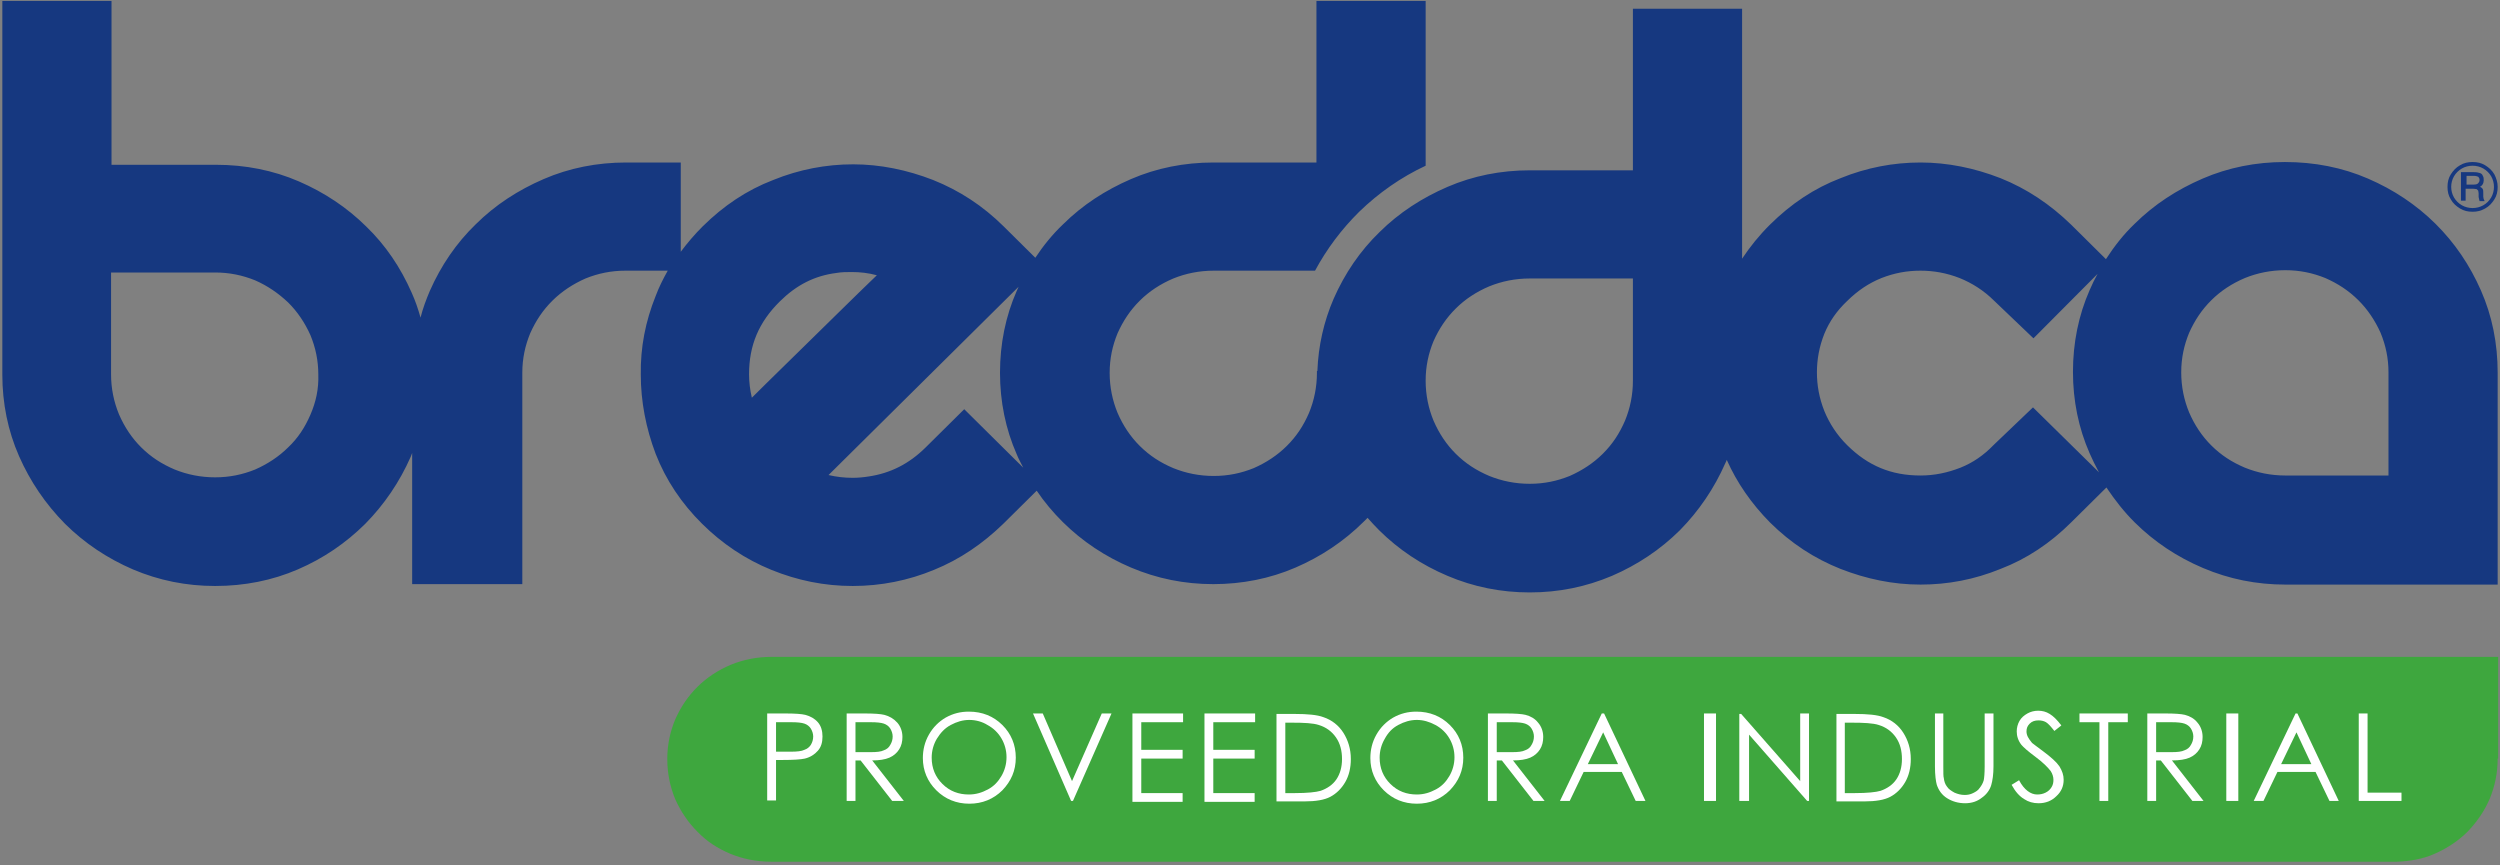
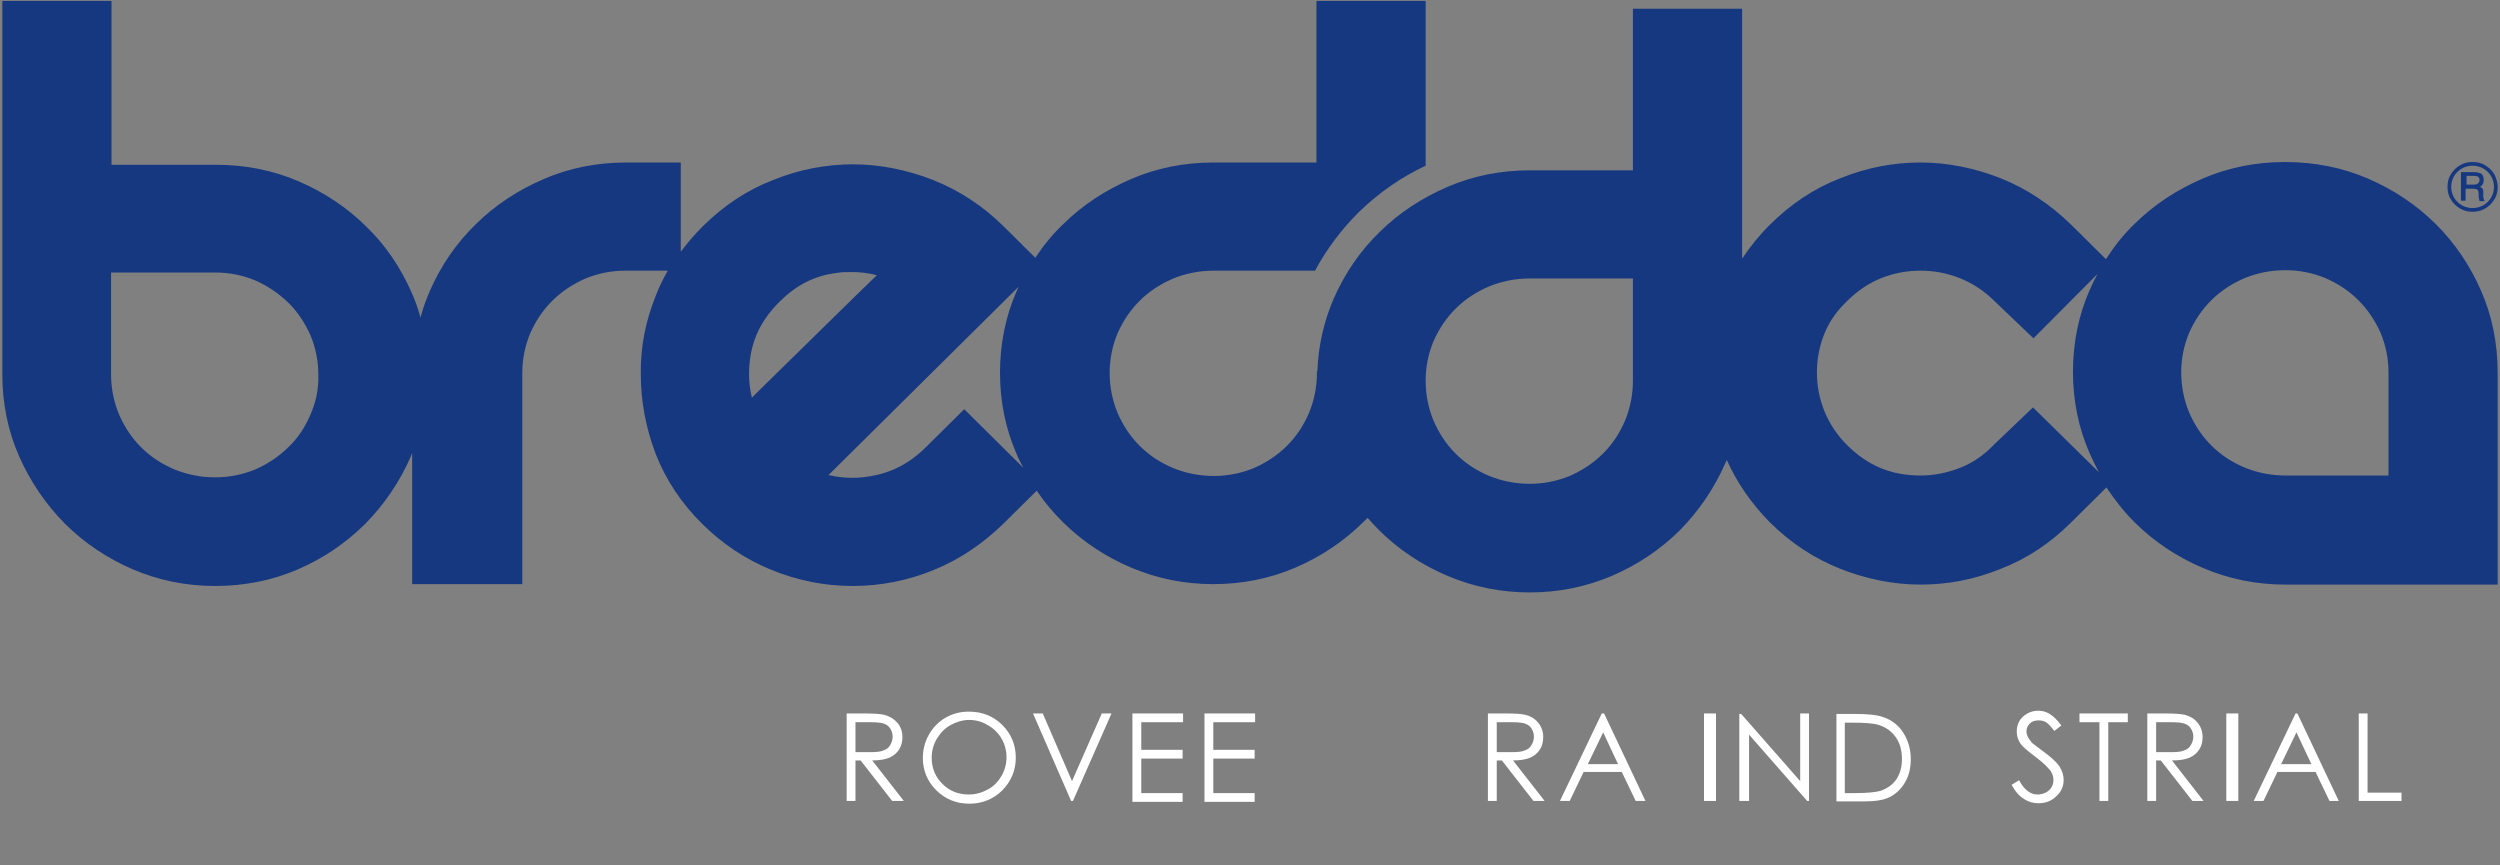
<svg xmlns="http://www.w3.org/2000/svg" width="104px" height="36px" viewBox="0 0 104 36" version="1.1">
  <rect x="0" y="0" width="104" height="36" fill="#808080" stroke="none" />
  <title>Logo-Breddca</title>
  <desc>Created with Sketch.</desc>
  <defs />
  <g id="Frontend" stroke="none" stroke-width="1" fill="none" fill-rule="evenodd">
    <g id="socios-amcpsi" transform="translate(-740, -378)">
      <g id="Logo-Breddca" transform="translate(740, 378)">
        <g>
-           <path d="M103.903,31.557 C103.903,32.151 103.787,32.706 103.575,33.223 C103.343,33.76 103.033,34.2 102.647,34.602 C102.26,34.985 101.796,35.291 101.274,35.521 C100.791,35.732 100.269,35.828 99.709,35.847 C99.67,35.847 32.089,35.847 32.07,35.847 C31.471,35.847 30.91,35.732 30.388,35.521 C29.847,35.291 29.402,35.004 29.016,34.602 C28.629,34.219 28.32,33.76 28.088,33.243 C27.875,32.726 27.759,32.17 27.759,31.577 C27.759,30.983 27.875,30.447 28.088,29.93 C28.32,29.413 28.61,28.972 29.016,28.57 C29.402,28.187 29.866,27.881 30.407,27.651 C30.929,27.44 31.49,27.326 32.089,27.326 L103.923,27.326 L103.923,31.557 L103.903,31.557 Z" id="Shape" fill="#3EA73E" fill-rule="nonzero" />
          <path d="M103.207,12.083 C102.743,11.03 102.125,10.111 101.313,9.306 C100.52,8.521 99.573,7.889 98.51,7.43 C97.447,6.97 96.287,6.74 95.05,6.74 C93.851,6.74 92.691,6.97 91.628,7.43 C90.565,7.889 89.618,8.502 88.806,9.306 C88.342,9.747 87.955,10.245 87.607,10.781 L86.158,9.345 C85.288,8.502 84.321,7.851 83.219,7.411 C82.137,6.989 81.016,6.76 79.894,6.76 C78.773,6.76 77.652,6.97 76.57,7.411 C75.468,7.832 74.501,8.483 73.631,9.345 C73.187,9.785 72.8,10.264 72.471,10.762 L72.471,0.364 L67.929,0.364 L67.929,7.085 L63.637,7.085 C62.439,7.085 61.279,7.315 60.216,7.774 C59.152,8.234 58.205,8.847 57.393,9.651 C56.581,10.436 55.943,11.374 55.48,12.428 C55.074,13.366 54.842,14.381 54.803,15.434 L54.784,15.434 L54.784,15.511 C54.784,16.104 54.668,16.66 54.455,17.177 C54.223,17.713 53.933,18.153 53.527,18.555 C53.141,18.938 52.677,19.245 52.155,19.474 C51.633,19.685 51.091,19.8 50.492,19.8 C49.893,19.8 49.332,19.685 48.81,19.474 C48.269,19.245 47.825,18.957 47.419,18.555 C47.032,18.172 46.723,17.713 46.491,17.177 C46.278,16.66 46.162,16.104 46.162,15.511 C46.162,14.917 46.278,14.381 46.491,13.864 C46.723,13.347 47.013,12.906 47.419,12.504 C47.805,12.121 48.269,11.815 48.81,11.585 C49.332,11.374 49.893,11.26 50.492,11.26 L54.706,11.26 C55.19,10.36 55.808,9.536 56.543,8.809 C57.355,8.023 58.283,7.372 59.307,6.894 L59.307,0.038 L54.764,0.038 L54.764,6.76 L50.473,6.76 C49.274,6.76 48.114,6.989 47.051,7.449 C45.988,7.909 45.041,8.521 44.229,9.326 C43.784,9.747 43.398,10.226 43.069,10.723 L41.755,9.421 C40.885,8.56 39.918,7.928 38.816,7.487 C37.734,7.066 36.613,6.836 35.491,6.836 C34.37,6.836 33.249,7.047 32.167,7.487 C31.065,7.909 30.098,8.56 29.228,9.421 C28.9,9.747 28.59,10.111 28.32,10.474 L28.32,6.76 L26.039,6.76 C24.84,6.76 23.68,6.989 22.617,7.449 C21.554,7.909 20.607,8.521 19.795,9.326 C18.983,10.111 18.345,11.049 17.881,12.102 C17.726,12.466 17.591,12.83 17.494,13.213 C17.398,12.868 17.282,12.523 17.127,12.179 C16.663,11.126 16.045,10.206 15.233,9.421 C14.44,8.636 13.493,8.004 12.43,7.545 C11.367,7.085 10.207,6.855 8.989,6.855 L4.639,6.855 L4.639,0.038 L0.097,0.038 L0.097,15.587 C0.097,16.774 0.329,17.923 0.793,18.977 C1.257,20.03 1.894,20.968 2.706,21.791 C3.518,22.596 4.465,23.228 5.529,23.687 C6.611,24.147 7.752,24.377 8.95,24.377 C10.168,24.377 11.328,24.147 12.391,23.687 C13.454,23.228 14.382,22.596 15.194,21.791 C15.987,20.987 16.625,20.049 17.088,18.996 C17.108,18.938 17.127,18.9 17.146,18.843 L17.146,24.3 L21.728,24.3 L21.728,15.511 C21.728,14.917 21.844,14.381 22.057,13.864 C22.288,13.347 22.578,12.906 22.984,12.504 C23.371,12.121 23.835,11.815 24.357,11.585 C24.879,11.374 25.42,11.26 26.019,11.26 L27.778,11.26 C27.585,11.604 27.411,11.949 27.276,12.313 C26.851,13.366 26.638,14.457 26.657,15.587 C26.657,16.698 26.87,17.809 27.276,18.881 C27.701,19.972 28.358,20.949 29.209,21.791 C30.04,22.615 31.007,23.266 32.089,23.706 C33.172,24.147 34.293,24.377 35.472,24.377 C36.651,24.377 37.792,24.147 38.855,23.706 C39.938,23.266 40.885,22.615 41.735,21.791 L43.127,20.413 C43.436,20.872 43.804,21.313 44.21,21.715 C45.022,22.519 45.969,23.151 47.051,23.611 C48.134,24.07 49.274,24.3 50.473,24.3 C51.671,24.3 52.831,24.07 53.894,23.611 C54.958,23.151 55.905,22.519 56.717,21.715 C56.775,21.657 56.833,21.6 56.891,21.543 C57.045,21.715 57.2,21.887 57.374,22.06 C58.186,22.864 59.133,23.496 60.216,23.955 C61.298,24.415 62.439,24.645 63.637,24.645 C64.836,24.645 65.976,24.415 67.059,23.955 C68.122,23.496 69.069,22.864 69.881,22.06 C70.674,21.255 71.312,20.317 71.775,19.264 C71.795,19.226 71.814,19.187 71.833,19.13 C72.259,20.087 72.858,20.949 73.631,21.734 C74.501,22.596 75.468,23.228 76.57,23.668 C77.652,24.089 78.754,24.319 79.894,24.319 C81.035,24.319 82.137,24.109 83.219,23.668 C84.321,23.247 85.288,22.596 86.158,21.734 L87.627,20.279 C87.975,20.796 88.361,21.294 88.806,21.734 C89.618,22.538 90.565,23.17 91.648,23.63 C92.73,24.089 93.871,24.319 95.069,24.319 L103.903,24.319 L103.903,15.511 C103.903,14.285 103.671,13.136 103.207,12.083 Z M12.913,17.253 C12.681,17.789 12.391,18.23 11.985,18.613 C11.599,18.996 11.135,19.302 10.613,19.532 C10.091,19.743 9.549,19.857 8.95,19.857 C8.351,19.857 7.79,19.743 7.268,19.532 C6.727,19.302 6.283,19.015 5.877,18.613 C5.49,18.23 5.181,17.77 4.949,17.234 C4.736,16.717 4.62,16.162 4.62,15.568 L4.62,11.336 L8.95,11.336 C9.549,11.336 10.091,11.451 10.613,11.662 C11.135,11.891 11.579,12.198 11.985,12.581 C12.372,12.964 12.681,13.423 12.913,13.94 C13.126,14.457 13.242,14.994 13.242,15.587 C13.261,16.181 13.145,16.717 12.913,17.253 Z M31.896,15.932 C31.664,16.162 31.451,16.372 31.277,16.545 C31.2,16.219 31.161,15.894 31.161,15.568 C31.161,14.362 31.567,13.404 32.437,12.543 C33.133,11.853 33.887,11.47 34.796,11.355 C35.008,11.317 35.221,11.317 35.433,11.317 C35.781,11.317 36.129,11.355 36.477,11.451 C36.265,11.662 36.013,11.891 35.743,12.16 C35.124,12.772 34.467,13.404 33.81,14.055 C33.133,14.726 32.495,15.338 31.896,15.932 Z M40.112,17.023 L39.648,17.483 L38.507,18.613 C37.811,19.302 37.038,19.685 36.149,19.819 C35.917,19.857 35.685,19.877 35.472,19.877 C35.124,19.877 34.796,19.838 34.467,19.762 L42.373,11.93 C42.354,11.987 42.315,12.045 42.296,12.102 C41.832,13.155 41.6,14.304 41.6,15.511 C41.6,16.698 41.832,17.847 42.296,18.9 C42.373,19.091 42.47,19.264 42.567,19.455 L40.112,17.023 Z M67.929,15.836 C67.929,16.43 67.813,16.985 67.6,17.502 C67.368,18.038 67.078,18.479 66.672,18.881 C66.286,19.264 65.822,19.57 65.3,19.8 C64.778,20.011 64.236,20.126 63.637,20.126 C63.038,20.126 62.477,20.011 61.955,19.8 C61.414,19.57 60.97,19.283 60.564,18.881 C60.177,18.498 59.868,18.038 59.636,17.502 C59.423,16.985 59.307,16.43 59.307,15.836 C59.307,15.243 59.423,14.706 59.636,14.189 C59.868,13.672 60.158,13.232 60.564,12.83 C60.95,12.447 61.414,12.14 61.955,11.911 C62.477,11.7 63.038,11.585 63.637,11.585 L67.929,11.585 L67.929,15.836 Z M84.572,16.947 L82.929,18.517 C82.523,18.938 82.079,19.245 81.557,19.455 C81.016,19.666 80.474,19.781 79.894,19.781 C78.677,19.781 77.71,19.379 76.84,18.517 C76.415,18.096 76.106,17.617 75.893,17.1 C75.68,16.564 75.584,16.028 75.584,15.491 C75.584,14.955 75.68,14.419 75.893,13.883 C76.106,13.366 76.415,12.926 76.84,12.523 C77.285,12.083 77.749,11.777 78.271,11.566 C78.812,11.355 79.334,11.26 79.894,11.26 C80.436,11.26 80.977,11.355 81.518,11.566 C82.04,11.777 82.523,12.083 82.949,12.504 L84.592,14.074 L87.259,11.394 C87.143,11.604 87.028,11.834 86.931,12.064 C86.467,13.117 86.235,14.266 86.235,15.472 C86.235,16.66 86.467,17.809 86.931,18.862 C87.047,19.13 87.182,19.398 87.317,19.647 L84.572,16.947 Z M99.361,19.781 L95.069,19.781 C94.47,19.781 93.909,19.666 93.387,19.455 C92.846,19.226 92.401,18.938 91.996,18.536 C91.609,18.153 91.3,17.694 91.068,17.157 C90.855,16.64 90.739,16.085 90.739,15.491 C90.739,14.898 90.855,14.362 91.068,13.845 C91.3,13.328 91.59,12.887 91.996,12.485 C92.382,12.102 92.846,11.796 93.387,11.566 C93.909,11.355 94.47,11.24 95.069,11.24 C95.668,11.24 96.21,11.355 96.732,11.566 C97.254,11.796 97.698,12.083 98.104,12.485 C98.491,12.868 98.8,13.328 99.032,13.845 C99.245,14.362 99.361,14.898 99.361,15.491 L99.361,19.781 Z" id="Shape" fill="#163880" fill-rule="nonzero" />
          <path d="M103.903,7.774 C103.903,7.966 103.865,8.138 103.768,8.291 C103.671,8.445 103.555,8.579 103.381,8.674 C103.207,8.77 103.053,8.809 102.859,8.809 C102.666,8.809 102.492,8.77 102.338,8.674 C102.183,8.579 102.048,8.464 101.951,8.291 C101.854,8.138 101.816,7.966 101.816,7.774 C101.816,7.583 101.854,7.411 101.951,7.257 C102.048,7.104 102.164,6.97 102.338,6.874 C102.492,6.779 102.666,6.74 102.859,6.74 C103.053,6.74 103.227,6.779 103.381,6.874 C103.536,6.97 103.671,7.085 103.768,7.257 C103.845,7.411 103.903,7.583 103.903,7.774 Z M103.749,7.774 C103.749,7.621 103.71,7.468 103.633,7.334 C103.555,7.2 103.439,7.085 103.304,7.009 C103.169,6.932 103.014,6.894 102.859,6.894 C102.705,6.894 102.55,6.932 102.415,7.009 C102.28,7.085 102.164,7.2 102.086,7.334 C102.009,7.468 101.97,7.621 101.97,7.774 C101.97,7.928 102.009,8.081 102.086,8.215 C102.164,8.349 102.28,8.464 102.415,8.54 C102.55,8.617 102.705,8.655 102.859,8.655 C103.014,8.655 103.169,8.617 103.304,8.54 C103.439,8.464 103.555,8.349 103.633,8.215 C103.71,8.081 103.749,7.928 103.749,7.774 Z M102.415,7.162 L102.917,7.162 C103.033,7.162 103.111,7.181 103.169,7.2 C103.227,7.219 103.265,7.257 103.285,7.315 C103.323,7.372 103.323,7.43 103.323,7.506 C103.323,7.564 103.304,7.621 103.285,7.66 C103.265,7.698 103.227,7.736 103.169,7.774 C103.227,7.794 103.265,7.832 103.285,7.87 C103.304,7.909 103.304,7.966 103.304,8.043 L103.304,8.177 C103.304,8.234 103.323,8.291 103.343,8.33 L103.362,8.368 L103.149,8.368 C103.13,8.311 103.13,8.253 103.111,8.196 L103.111,8.043 C103.111,7.985 103.091,7.947 103.091,7.928 C103.072,7.909 103.053,7.889 103.033,7.87 C103.014,7.87 102.956,7.851 102.879,7.851 L102.57,7.851 L102.57,8.349 L102.376,8.349 L102.376,7.162 L102.415,7.162 Z M102.608,7.334 L102.608,7.679 L102.898,7.679 C102.995,7.679 103.053,7.66 103.072,7.64 C103.111,7.602 103.149,7.564 103.149,7.487 C103.149,7.43 103.13,7.391 103.091,7.353 C103.053,7.334 102.995,7.315 102.898,7.315 L102.608,7.315 L102.608,7.334 Z" id="Shape" fill="#163880" fill-rule="nonzero" />
          <g id="Group" transform="translate(31.896, 29.489)" fill="#FFFFFF" fill-rule="nonzero">
-             <path d="M0.019,0.191 L0.754,0.191 C1.179,0.191 1.45,0.211 1.604,0.249 C1.817,0.306 1.991,0.402 2.126,0.555 C2.262,0.709 2.32,0.919 2.32,1.149 C2.32,1.398 2.262,1.589 2.126,1.743 C1.991,1.896 1.817,2.011 1.585,2.068 C1.411,2.106 1.102,2.126 0.657,2.126 L0.387,2.126 L0.387,3.811 L0.019,3.811 L0.019,0.191 Z M0.387,0.555 L0.387,1.781 L1.005,1.781 C1.257,1.781 1.45,1.762 1.566,1.704 C1.682,1.666 1.778,1.589 1.836,1.494 C1.894,1.398 1.933,1.283 1.933,1.149 C1.933,1.034 1.894,0.919 1.836,0.823 C1.778,0.728 1.682,0.651 1.566,0.613 C1.45,0.574 1.276,0.555 1.025,0.555 L0.387,0.555 Z" id="Shape" />
            <path d="M3.325,0.191 L4.059,0.191 C4.465,0.191 4.736,0.211 4.891,0.249 C5.103,0.306 5.277,0.402 5.432,0.574 C5.567,0.728 5.645,0.938 5.645,1.168 C5.645,1.36 5.606,1.532 5.509,1.685 C5.413,1.838 5.277,1.953 5.103,2.03 C4.929,2.106 4.678,2.145 4.388,2.145 L5.703,3.83 L5.219,3.83 L3.905,2.145 L3.692,2.145 L3.692,3.83 L3.325,3.83 L3.325,0.191 Z M3.692,0.555 L3.692,1.8 L4.33,1.8 C4.581,1.8 4.755,1.781 4.871,1.723 C4.987,1.685 5.084,1.609 5.142,1.494 C5.2,1.398 5.239,1.283 5.239,1.149 C5.239,1.034 5.2,0.919 5.142,0.823 C5.084,0.728 4.987,0.651 4.871,0.613 C4.755,0.574 4.581,0.555 4.33,0.555 L3.692,0.555 Z" id="Shape" />
            <path d="M8.409,0.115 C8.97,0.115 9.433,0.306 9.801,0.67 C10.168,1.034 10.361,1.494 10.361,2.03 C10.361,2.566 10.168,3.006 9.801,3.389 C9.433,3.753 8.97,3.945 8.428,3.945 C7.887,3.945 7.423,3.753 7.056,3.389 C6.688,3.026 6.495,2.566 6.495,2.049 C6.495,1.704 6.572,1.379 6.746,1.072 C6.92,0.766 7.152,0.536 7.442,0.364 C7.752,0.191 8.061,0.115 8.409,0.115 Z M8.428,0.46 C8.158,0.46 7.906,0.536 7.655,0.67 C7.404,0.804 7.23,0.996 7.075,1.245 C6.94,1.474 6.862,1.743 6.862,2.03 C6.862,2.47 7.017,2.834 7.307,3.121 C7.616,3.428 7.984,3.562 8.409,3.562 C8.699,3.562 8.95,3.485 9.201,3.351 C9.453,3.217 9.627,3.026 9.762,2.796 C9.897,2.566 9.975,2.298 9.975,2.011 C9.975,1.723 9.897,1.455 9.762,1.226 C9.627,0.996 9.433,0.804 9.182,0.67 C8.97,0.536 8.699,0.46 8.428,0.46 Z" id="Shape" />
            <polygon id="Shape" points="11.077 0.191 11.483 0.191 12.7 3.006 13.938 0.191 14.343 0.191 12.739 3.83 12.662 3.83" />
            <polygon id="Shape" points="15.213 0.191 17.32 0.191 17.32 0.555 15.581 0.555 15.581 1.704 17.301 1.704 17.301 2.068 15.581 2.068 15.581 3.504 17.301 3.504 17.301 3.868 15.213 3.868 15.213 0.191" />
            <polygon id="Shape" points="18.21 0.191 20.317 0.191 20.317 0.555 18.577 0.555 18.577 1.704 20.297 1.704 20.297 2.068 18.577 2.068 18.577 3.504 20.297 3.504 20.297 3.868 18.21 3.868 18.21 0.191" />
-             <path d="M21.206,3.849 L21.206,0.211 L21.96,0.211 C22.501,0.211 22.907,0.249 23.158,0.345 C23.506,0.46 23.796,0.689 23.99,0.996 C24.183,1.302 24.299,1.666 24.299,2.087 C24.299,2.451 24.222,2.777 24.067,3.045 C23.912,3.313 23.7,3.523 23.448,3.657 C23.197,3.791 22.83,3.849 22.385,3.849 L21.206,3.849 Z M21.554,3.504 L21.979,3.504 C22.482,3.504 22.849,3.466 23.042,3.409 C23.313,3.313 23.545,3.16 23.7,2.93 C23.854,2.7 23.932,2.413 23.932,2.087 C23.932,1.743 23.854,1.436 23.68,1.187 C23.506,0.938 23.274,0.766 22.965,0.67 C22.733,0.594 22.366,0.574 21.825,0.574 L21.573,0.574 L21.573,3.504 L21.554,3.504 Z" id="Shape" />
-             <path d="M27.025,0.115 C27.585,0.115 28.049,0.306 28.416,0.67 C28.784,1.034 28.977,1.494 28.977,2.03 C28.977,2.566 28.784,3.006 28.416,3.389 C28.049,3.753 27.585,3.945 27.044,3.945 C26.503,3.945 26.039,3.753 25.671,3.389 C25.304,3.026 25.111,2.566 25.111,2.049 C25.111,1.704 25.188,1.379 25.362,1.072 C25.536,0.766 25.768,0.536 26.058,0.364 C26.367,0.191 26.677,0.115 27.025,0.115 Z M27.044,0.46 C26.773,0.46 26.522,0.536 26.271,0.67 C26.019,0.804 25.845,0.996 25.71,1.245 C25.575,1.474 25.497,1.743 25.497,2.03 C25.497,2.47 25.652,2.834 25.942,3.121 C26.251,3.428 26.619,3.562 27.044,3.562 C27.334,3.562 27.585,3.485 27.836,3.351 C28.088,3.217 28.262,3.026 28.397,2.796 C28.532,2.566 28.61,2.298 28.61,2.011 C28.61,1.723 28.532,1.455 28.397,1.226 C28.262,0.996 28.068,0.804 27.817,0.67 C27.566,0.536 27.314,0.46 27.044,0.46 Z" id="Shape" />
            <path d="M30.001,0.191 L30.736,0.191 C31.142,0.191 31.413,0.211 31.567,0.249 C31.78,0.306 31.954,0.402 32.089,0.574 C32.225,0.728 32.302,0.938 32.302,1.168 C32.302,1.36 32.263,1.532 32.167,1.685 C32.07,1.838 31.935,1.953 31.761,2.03 C31.587,2.106 31.335,2.145 31.045,2.145 L32.36,3.83 L31.896,3.83 L30.581,2.145 L30.369,2.145 L30.369,3.83 L30.001,3.83 L30.001,0.191 Z M30.369,0.555 L30.369,1.8 L31.007,1.8 C31.258,1.8 31.432,1.781 31.548,1.723 C31.664,1.685 31.761,1.609 31.819,1.494 C31.877,1.398 31.915,1.283 31.915,1.149 C31.915,1.034 31.877,0.919 31.819,0.823 C31.761,0.728 31.664,0.651 31.548,0.613 C31.432,0.574 31.258,0.555 31.007,0.555 L30.369,0.555 Z" id="Shape" />
            <path d="M34.834,0.191 L36.555,3.83 L36.149,3.83 L35.569,2.623 L33.984,2.623 L33.404,3.83 L32.998,3.83 L34.738,0.191 L34.834,0.191 Z M34.796,0.977 L34.158,2.298 L35.414,2.298 L34.796,0.977 Z" id="Shape" />
            <polygon id="Shape" points="38.99 0.191 39.49 0.191 39.49 3.83 38.99 3.83" />
            <polygon id="Shape" points="40.459 3.849 40.459 0.211 40.537 0.211 42.992 3.006 42.992 0.191 43.359 0.191 43.359 3.83 43.282 3.83 40.865 1.072 40.865 3.83 40.459 3.83" />
            <path d="M44.5,3.849 L44.5,0.211 L45.254,0.211 C45.795,0.211 46.201,0.249 46.452,0.345 C46.8,0.46 47.09,0.689 47.283,0.996 C47.477,1.302 47.593,1.666 47.593,2.087 C47.593,2.451 47.515,2.777 47.361,3.045 C47.206,3.313 46.993,3.523 46.742,3.657 C46.491,3.791 46.123,3.849 45.679,3.849 L44.5,3.849 Z M44.848,3.504 L45.273,3.504 C45.775,3.504 46.143,3.466 46.336,3.409 C46.607,3.313 46.839,3.16 46.993,2.93 C47.148,2.7 47.225,2.413 47.225,2.087 C47.225,1.743 47.148,1.436 46.974,1.187 C46.8,0.938 46.568,0.766 46.259,0.67 C46.027,0.594 45.64,0.574 45.118,0.574 L44.848,0.574 L44.848,3.504 Z" id="Shape" />
-             <path d="M48.578,0.191 L48.946,0.191 L48.946,2.394 C48.946,2.662 48.946,2.815 48.965,2.872 C48.984,3.026 49.023,3.14 49.1,3.236 C49.158,3.332 49.274,3.409 49.41,3.485 C49.545,3.543 49.68,3.581 49.835,3.581 C49.951,3.581 50.067,3.562 50.183,3.504 C50.299,3.447 50.396,3.389 50.454,3.294 C50.531,3.198 50.589,3.102 50.628,2.968 C50.647,2.872 50.666,2.681 50.666,2.394 L50.666,0.191 L51.033,0.191 L51.033,2.394 C51.033,2.719 50.995,2.987 50.937,3.179 C50.879,3.37 50.743,3.562 50.55,3.696 C50.357,3.849 50.125,3.926 49.854,3.926 C49.564,3.926 49.313,3.849 49.1,3.715 C48.888,3.581 48.752,3.389 48.675,3.16 C48.636,3.026 48.598,2.757 48.598,2.394 L48.598,0.191 L48.578,0.191 Z" id="Shape" />
            <path d="M51.787,3.16 L52.097,2.968 C52.309,3.37 52.58,3.562 52.851,3.562 C52.967,3.562 53.083,3.543 53.199,3.485 C53.314,3.428 53.392,3.351 53.45,3.255 C53.508,3.16 53.527,3.064 53.527,2.949 C53.527,2.834 53.488,2.7 53.411,2.585 C53.295,2.432 53.083,2.221 52.773,1.991 C52.464,1.762 52.271,1.589 52.193,1.494 C52.058,1.321 52,1.13 52,0.938 C52,0.785 52.039,0.632 52.116,0.498 C52.193,0.364 52.309,0.268 52.445,0.191 C52.58,0.115 52.735,0.077 52.889,0.077 C53.063,0.077 53.218,0.115 53.372,0.211 C53.527,0.306 53.682,0.46 53.856,0.689 L53.566,0.919 C53.43,0.747 53.314,0.613 53.218,0.555 C53.121,0.498 53.005,0.479 52.909,0.479 C52.754,0.479 52.638,0.517 52.541,0.613 C52.445,0.709 52.406,0.804 52.406,0.938 C52.406,1.015 52.425,1.091 52.464,1.168 C52.503,1.245 52.561,1.321 52.638,1.417 C52.696,1.455 52.851,1.589 53.121,1.781 C53.43,2.011 53.662,2.221 53.778,2.394 C53.894,2.585 53.952,2.757 53.952,2.949 C53.952,3.217 53.856,3.447 53.643,3.638 C53.45,3.83 53.199,3.926 52.909,3.926 C52.677,3.926 52.483,3.868 52.309,3.753 C52.116,3.638 51.942,3.447 51.787,3.16 Z" id="Shape" />
            <polygon id="Shape" points="54.61 0.555 54.61 0.191 56.62 0.191 56.62 0.555 55.808 0.555 55.808 3.83 55.441 3.83 55.441 0.555" />
            <path d="M57.432,0.191 L58.167,0.191 C58.572,0.191 58.843,0.211 58.998,0.249 C59.21,0.306 59.384,0.402 59.52,0.574 C59.655,0.728 59.732,0.938 59.732,1.168 C59.732,1.36 59.694,1.532 59.597,1.685 C59.5,1.838 59.365,1.953 59.191,2.03 C59.017,2.106 58.766,2.145 58.457,2.145 L59.771,3.83 L59.307,3.83 L57.993,2.145 L57.799,2.145 L57.799,3.83 L57.432,3.83 L57.432,0.191 Z M57.799,0.555 L57.799,1.8 L58.437,1.8 C58.688,1.8 58.862,1.781 58.978,1.723 C59.094,1.685 59.191,1.609 59.249,1.494 C59.307,1.398 59.346,1.283 59.346,1.149 C59.346,1.034 59.307,0.919 59.249,0.823 C59.191,0.728 59.094,0.651 58.978,0.613 C58.862,0.574 58.688,0.555 58.437,0.555 L57.799,0.555 Z" id="Shape" />
            <polygon id="Shape" points="60.718 0.191 61.218 0.191 61.218 3.83 60.718 3.83" />
            <path d="M63.676,0.191 L65.396,3.83 L65.01,3.83 L64.43,2.623 L62.845,2.623 L62.265,3.83 L61.859,3.83 L63.599,0.191 L63.676,0.191 Z M63.637,0.977 L62.999,2.298 L64.256,2.298 L63.637,0.977 Z" id="Shape" />
            <polygon id="Shape" points="66.228 0.191 66.595 0.191 66.595 3.485 68.006 3.485 68.006 3.83 66.228 3.83 66.228 0.191" />
          </g>
        </g>
      </g>
    </g>
  </g>
</svg>